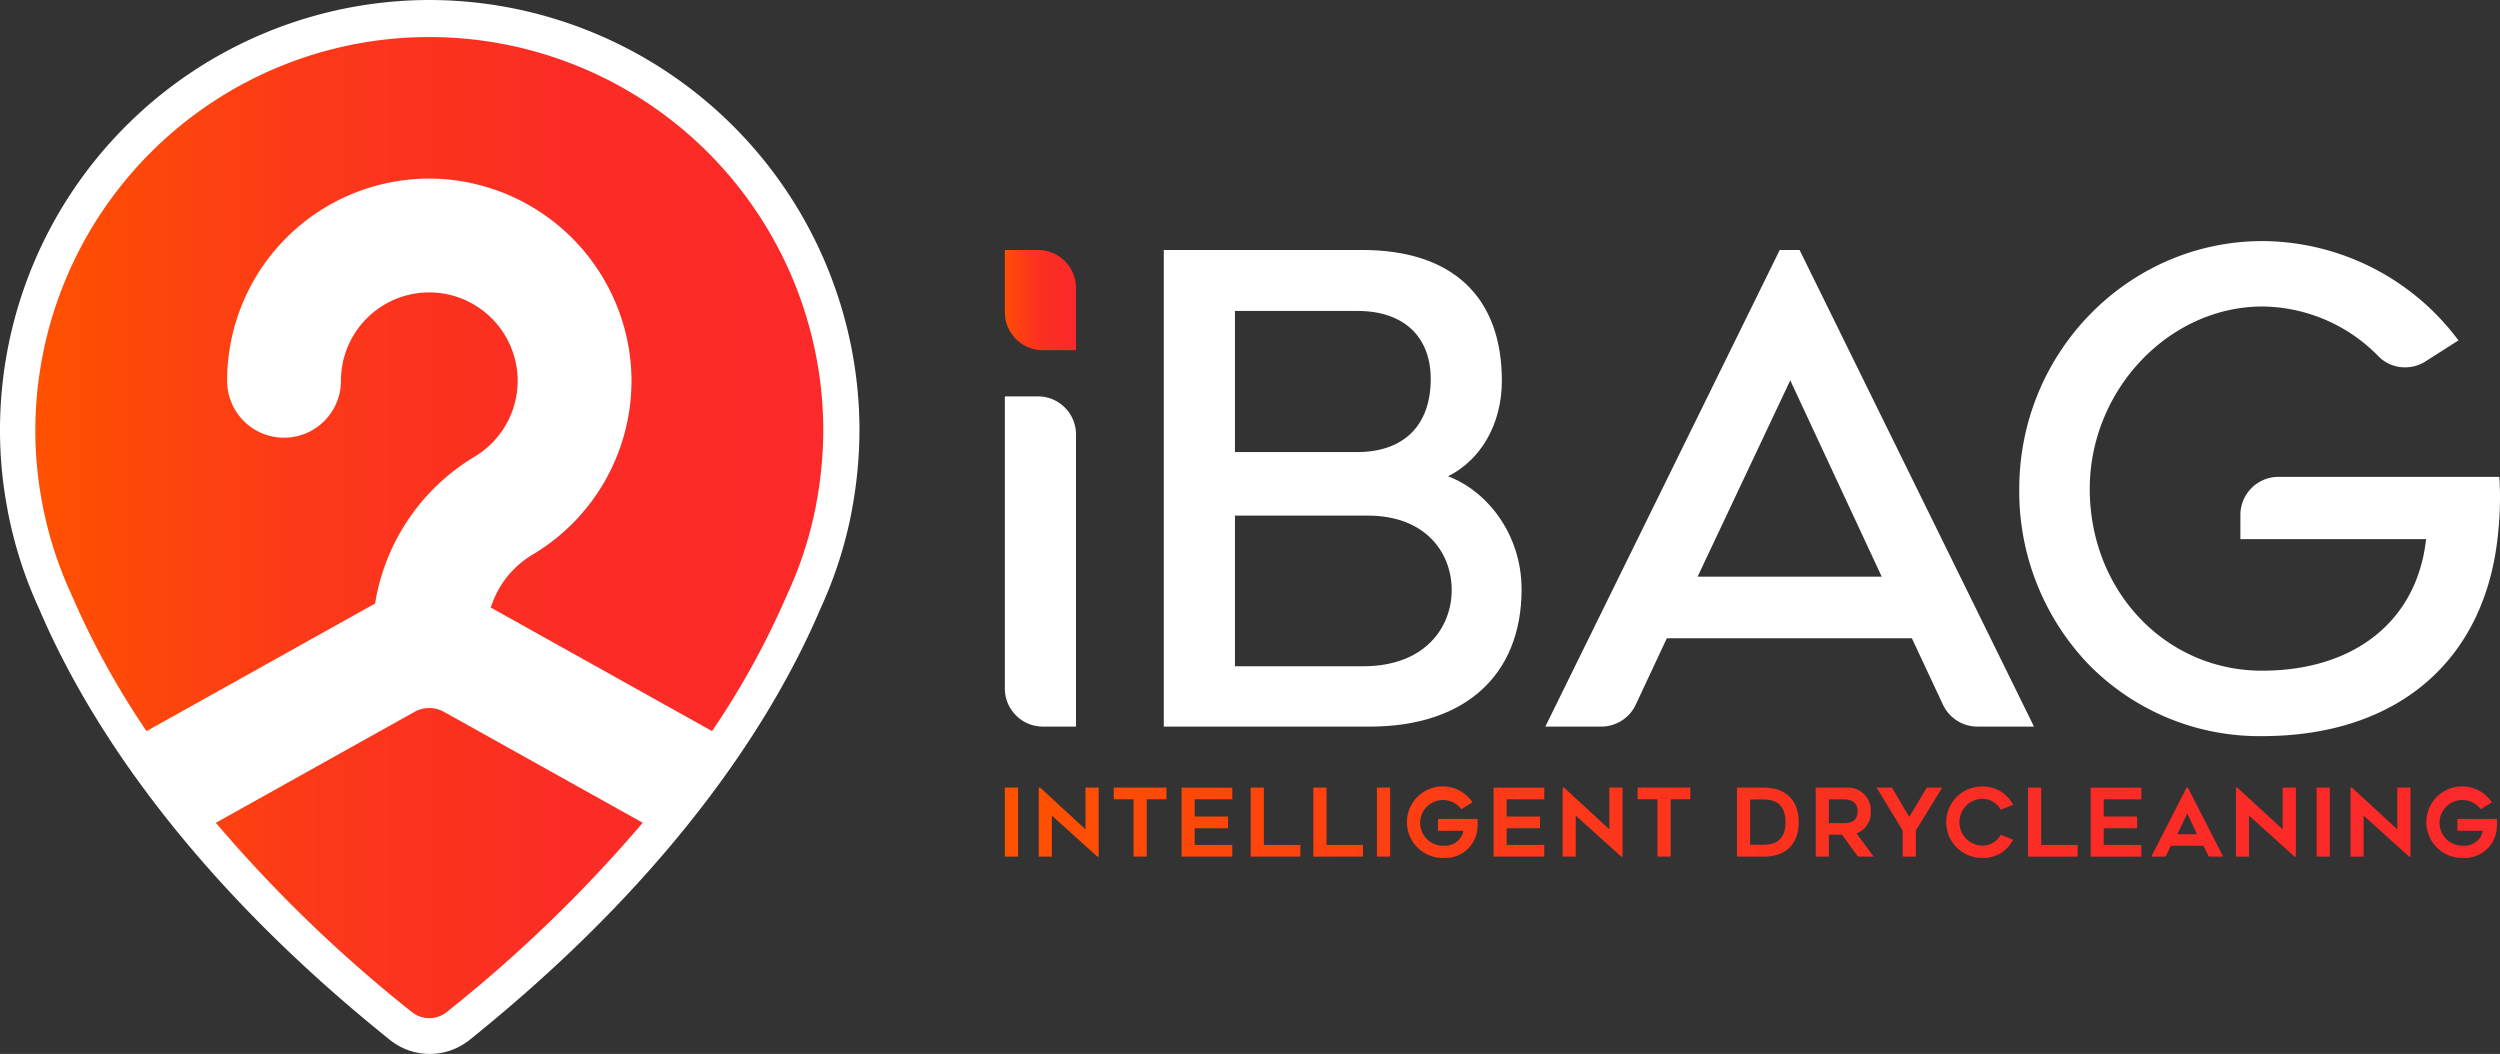
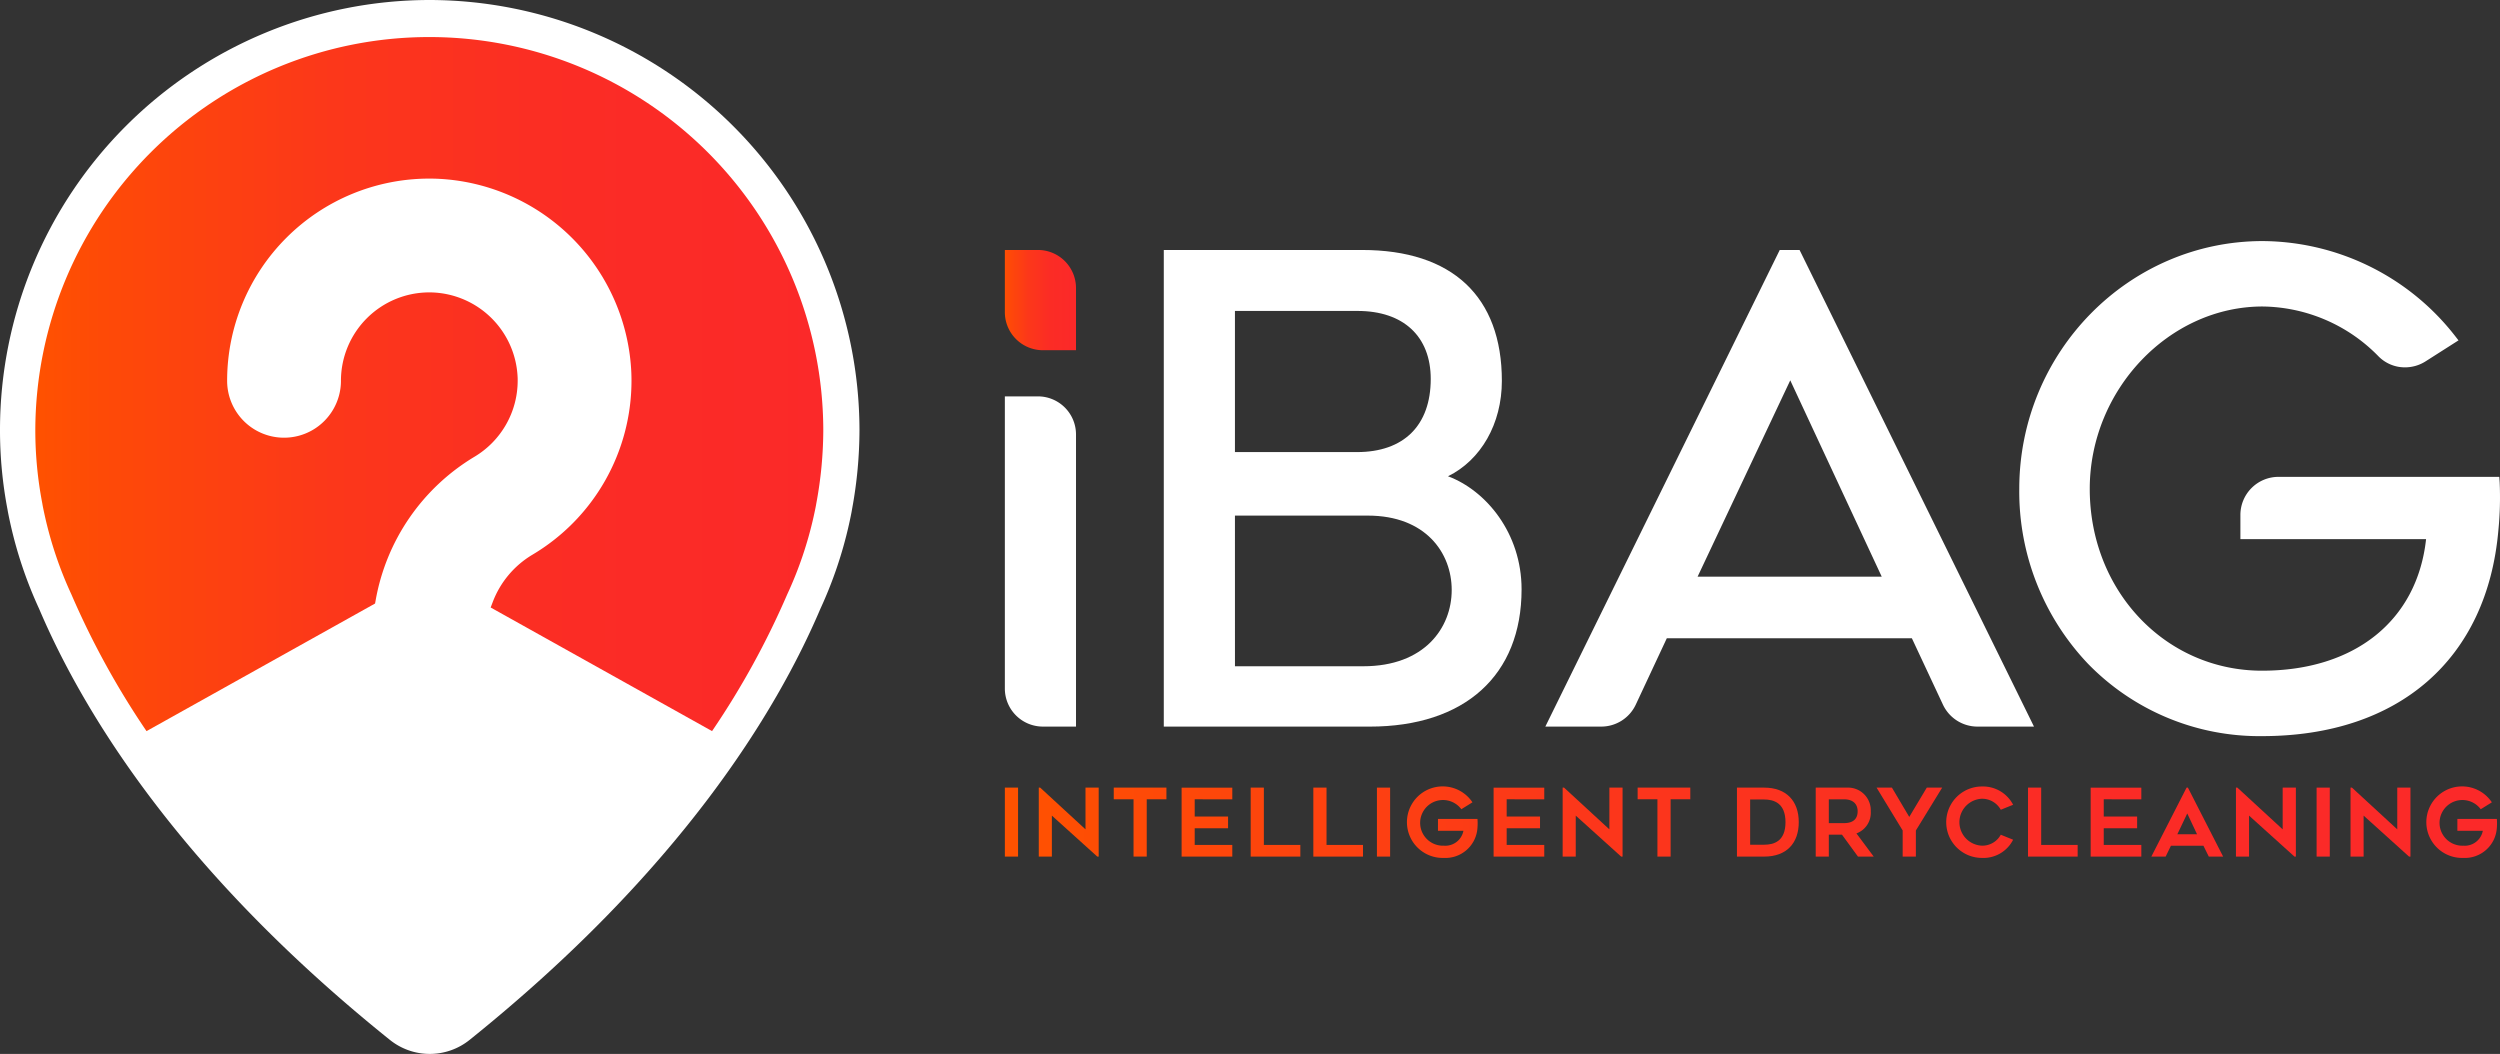
<svg xmlns="http://www.w3.org/2000/svg" xmlns:xlink="http://www.w3.org/1999/xlink" width="434.265" height="183.073" viewBox="0 0 434.265 183.073">
  <rect x="0" y="0" width="434.265" height="183.073" fill="#333333" stroke="none" />
  <defs>
    <linearGradient id="linear-gradient" x1="1.008" y1="0.5" x2="-0.004" y2="0.5" gradientUnits="objectBoundingBox">
      <stop offset="0" stop-color="#fb2929" />
      <stop offset="0.322" stop-color="#fb2c25" />
      <stop offset="0.622" stop-color="#fc371a" />
      <stop offset="0.911" stop-color="#fe4a07" />
      <stop offset="1" stop-color="#ff5200" />
    </linearGradient>
    <linearGradient id="linear-gradient-2" x1="1.438" y1="0.5" x2="-0.43" y2="0.5" xlink:href="#linear-gradient" />
    <linearGradient id="linear-gradient-3" x1="112.808" y1="0.5" x2="0.381" y2="0.5" xlink:href="#linear-gradient" />
    <linearGradient id="linear-gradient-4" x1="24.272" y1="0.5" x2="-0.482" y2="0.5" xlink:href="#linear-gradient" />
    <linearGradient id="linear-gradient-5" x1="26.191" y1="0.5" x2="-1.973" y2="0.5" xlink:href="#linear-gradient" />
    <linearGradient id="linear-gradient-6" x1="25.873" y1="0.5" x2="-3.388" y2="0.5" xlink:href="#linear-gradient" />
    <linearGradient id="linear-gradient-7" x1="25.022" y1="0.5" x2="-4.849" y2="0.5" xlink:href="#linear-gradient" />
    <linearGradient id="linear-gradient-8" x1="23.763" y1="0.5" x2="-6.112" y2="0.5" xlink:href="#linear-gradient" />
    <linearGradient id="linear-gradient-9" x1="84.671" y1="0.5" x2="-27.842" y2="0.5" xlink:href="#linear-gradient" />
    <linearGradient id="linear-gradient-10" x1="15.393" y1="0.5" x2="-5.629" y2="0.5" xlink:href="#linear-gradient" />
    <linearGradient id="linear-gradient-11" x1="19.721" y1="0.5" x2="-9.543" y2="0.5" xlink:href="#linear-gradient" />
    <linearGradient id="linear-gradient-12" x1="15.528" y1="0.5" x2="-9.224" y2="0.5" xlink:href="#linear-gradient" />
    <linearGradient id="linear-gradient-13" x1="16.243" y1="0.5" x2="-11.918" y2="0.5" xlink:href="#linear-gradient" />
    <linearGradient id="linear-gradient-14" x1="12.235" y1="0.5" x2="-11.763" y2="0.5" xlink:href="#linear-gradient" />
    <linearGradient id="linear-gradient-15" x1="11.691" y1="0.5" x2="-13.906" y2="0.5" xlink:href="#linear-gradient" />
    <linearGradient id="linear-gradient-16" x1="9.404" y1="0.5" x2="-13.218" y2="0.5" xlink:href="#linear-gradient" />
    <linearGradient id="linear-gradient-17" x1="8.176" y1="0.5" x2="-13.996" y2="0.5" xlink:href="#linear-gradient" />
    <linearGradient id="linear-gradient-18" x1="9.369" y1="0.5" x2="-20.505" y2="0.5" xlink:href="#linear-gradient" />
    <linearGradient id="linear-gradient-19" x1="7.942" y1="0.5" x2="-21.322" y2="0.5" xlink:href="#linear-gradient" />
    <linearGradient id="linear-gradient-20" x1="4.761" y1="0.5" x2="-15.898" y2="0.5" xlink:href="#linear-gradient" />
    <linearGradient id="linear-gradient-21" x1="4.293" y1="0.5" x2="-20.459" y2="0.5" xlink:href="#linear-gradient" />
    <linearGradient id="linear-gradient-22" x1="13.39" y1="0.5" x2="-99.081" y2="0.5" xlink:href="#linear-gradient" />
    <linearGradient id="linear-gradient-23" x1="2.381" y1="0.5" x2="-22.373" y2="0.5" xlink:href="#linear-gradient" />
    <linearGradient id="linear-gradient-24" x1="0.946" y1="0.5" x2="-20.076" y2="0.5" xlink:href="#linear-gradient" />
    <linearGradient id="linear-gradient-25" x1="0.959" y1="0.5" x2="-0.038" y2="0.5" xlink:href="#linear-gradient" />
  </defs>
  <g id="Group_230" data-name="Group 230" transform="translate(3453.348 -4823.124)">
    <g id="Group_228" data-name="Group 228" transform="translate(-475.348 338.688)">
      <path id="Path_22604" data-name="Path 22604" d="M118.145,46.436A74.7,74.7,0,0,0,43.53,121.05a73.55,73.55,0,0,0,1.31,13.922c.118.721.373,1.893.522,2.562a73.462,73.462,0,0,0,4.962,14.655c7.668,18.015,24.46,45.6,60.925,74.876a11.051,11.051,0,0,0,13.855.006c36.493-29.327,53.276-56.892,60.931-74.882A73.041,73.041,0,0,0,191,137.537c.186-.836.42-1.926.527-2.6a76.409,76.409,0,0,0,1.3-13.882A74.828,74.828,0,0,0,118.145,46.436Z" transform="translate(-3021.53 4438)" fill="#fff" />
      <g id="Group_227" data-name="Group 227" transform="translate(-2971.868 4490.648)">
        <path id="Path_28" data-name="Path 28" d="M109.114,150.989a36.47,36.47,0,0,1,17.125-24.93,15.4,15.4,0,0,0,7.55-13.249c0-.191,0-.384-.011-.581A15.4,15.4,0,0,0,119.04,97.493h0q-.316-.013-.621-.012a15.353,15.353,0,0,0-15.329,15.356,9.885,9.885,0,0,1-19.771,0,35.121,35.121,0,0,1,35.112-35.123q.68,0,1.366.026a35.259,35.259,0,0,1,33.736,33.736c.016.448.025.9.026,1.34a35.145,35.145,0,0,1-17.236,30.249,16.287,16.287,0,0,0-6.873,8.223l-.355.927,38.458,21.473a142.856,142.856,0,0,0,13.062-23.763,66.591,66.591,0,0,0,4.58-13.487c.286-1.287.429-2.04.465-2.29a70.305,70.305,0,0,0,1.216-12.843,68.439,68.439,0,0,0-136.877,0,67.308,67.308,0,0,0,1.216,12.843c.036.25.18,1,.467,2.29a67.193,67.193,0,0,0,4.578,13.487,143.168,143.168,0,0,0,13.056,23.768l39.7-22.168Zm9.883-49.9h0Z" transform="translate(-49.997 -52.903)" fill="url(#linear-gradient)" />
-         <path id="Path_29" data-name="Path 29" d="M116.682,227.274a4.841,4.841,0,0,0,6.083,0,244.178,244.178,0,0,0,34.03-32.866l-34.5-19.257a5.288,5.288,0,0,0-5.154,0l-34.5,19.262A243.482,243.482,0,0,0,116.682,227.274Z" transform="translate(-51.285 -57.7)" fill="url(#linear-gradient-2)" />
      </g>
    </g>
    <g id="Group_229" data-name="Group 229" transform="translate(-33 -7.21)">
      <g id="Group_1" data-name="Group 1" transform="translate(-3245.799 4966.936)">
        <path id="Path_2" data-name="Path 2" d="M233,204.854h-2.292v-11.98H233Z" transform="translate(-230.706 -192.661)" fill="url(#linear-gradient-3)" />
        <path id="Path_3" data-name="Path 3" d="M247.518,204.854l-7.888-7.118v7.118h-2.275v-11.98h.245l7.872,7.251v-7.251h2.291v11.98Z" transform="translate(-231.462 -192.661)" fill="url(#linear-gradient-4)" />
        <path id="Path_4" data-name="Path 4" d="M261.2,194.9h-3.42v9.95h-2.291V194.9h-3.438v-2.03H261.2Z" transform="translate(-233.135 -192.661)" fill="url(#linear-gradient-5)" />
        <path id="Path_5" data-name="Path 5" d="M267.626,194.9V197.9h5.794v2.029h-5.794v2.9h6.531v2.03h-8.806v-11.98h8.806v2.03Z" transform="translate(-234.647 -192.661)" fill="url(#linear-gradient-6)" />
        <path id="Path_6" data-name="Path 6" d="M287.515,202.825v2.03h-8.626v-11.98h2.291v9.951Z" transform="translate(-236.187 -192.661)" fill="url(#linear-gradient-7)" />
        <path id="Path_7" data-name="Path 7" d="M299.795,202.825v2.03H291.17v-11.98h2.292v9.951Z" transform="translate(-237.585 -192.661)" fill="url(#linear-gradient-8)" />
        <path id="Path_8" data-name="Path 8" d="M305.926,204.854h-2.29v-11.98h2.29Z" transform="translate(-239.003 -192.661)" fill="url(#linear-gradient-9)" />
        <path id="Path_9" data-name="Path 9" d="M321.771,198.28a9.575,9.575,0,0,1,0,1.539,5.577,5.577,0,0,1-5.875,5.238A6.212,6.212,0,1,1,320.9,195.4l-1.931,1.2a3.969,3.969,0,1,0-3.01,6.333,3.193,3.193,0,0,0,3.371-2.585h-4.419V198.28Z" transform="translate(-239.675 -192.634)" fill="url(#linear-gradient-10)" />
        <path id="Path_10" data-name="Path 10" d="M328.773,194.9V197.9h5.793v2.029h-5.793v2.9h6.53v2.03h-8.8v-11.98h8.8v2.03Z" transform="translate(-241.604 -192.661)" fill="url(#linear-gradient-11)" />
        <path id="Path_11" data-name="Path 11" d="M350.2,204.854l-7.889-7.118v7.118h-2.275v-11.98h.245l7.872,7.251v-7.251h2.292v11.98Z" transform="translate(-243.144 -192.661)" fill="url(#linear-gradient-12)" />
        <path id="Path_12" data-name="Path 12" d="M363.885,194.9h-3.422v9.95h-2.291V194.9h-3.437v-2.03h9.149Z" transform="translate(-244.816 -192.661)" fill="url(#linear-gradient-13)" />
        <path id="Path_13" data-name="Path 13" d="M374.2,204.854v-11.98h4.731c3.845,0,6.006,2.325,6.006,5.99,0,3.65-2.1,5.99-6.006,5.99Zm2.292-2.062h2.439c1.686,0,3.7-.588,3.7-3.911,0-3.339-2.03-3.945-3.7-3.945h-2.439Z" transform="translate(-247.03 -192.661)" fill="url(#linear-gradient-14)" />
        <path id="Path_14" data-name="Path 14" d="M391.915,201.042v3.813H389.64v-11.98h5.433A3.944,3.944,0,0,1,399.2,197a3.81,3.81,0,0,1-2.488,3.829l3,4.026h-2.733l-2.783-3.813Zm0-2h2.619c1.931,0,2.388-1.048,2.388-2.061,0-1.162-.7-2.078-2.388-2.078h-2.619Z" transform="translate(-248.787 -192.661)" fill="url(#linear-gradient-15)" />
        <path id="Path_15" data-name="Path 15" d="M412.961,192.874l-4.567,7.447v4.533H406.1v-4.533l-4.533-7.447h2.667l3.011,5.09,3.044-5.09Z" transform="translate(-250.144 -192.661)" fill="url(#linear-gradient-16)" />
        <path id="Path_16" data-name="Path 16" d="M421.421,194.78a4.079,4.079,0,0,0,0,8.151,3.643,3.643,0,0,0,3.274-1.9l2.145.868a5.773,5.773,0,0,1-5.418,3.159,6.2,6.2,0,1,1,0-12.406,5.893,5.893,0,0,1,5.418,3.174l-2.145.868A3.711,3.711,0,0,0,421.421,194.78Z" transform="translate(-251.697 -192.636)" fill="url(#linear-gradient-17)" />
        <path id="Path_17" data-name="Path 17" d="M439.874,202.825v2.03h-8.625v-11.98h2.29v9.951Z" transform="translate(-253.521 -192.661)" fill="url(#linear-gradient-18)" />
        <path id="Path_18" data-name="Path 18" d="M445.8,194.9V197.9H451.6v2.029H445.8v2.9h6.53v2.03h-8.8v-11.98h8.8v2.03Z" transform="translate(-254.918 -192.661)" fill="url(#linear-gradient-19)" />
        <path id="Path_19" data-name="Path 19" d="M455.422,204.854l6.121-11.98h.23l6.12,11.98h-2.489l-.932-1.881h-5.647l-.916,1.881Zm4.517-3.878h3.422l-1.7-3.617Z" transform="translate(-256.271 -192.661)" fill="url(#linear-gradient-20)" />
        <path id="Path_20" data-name="Path 20" d="M482.17,204.854l-7.888-7.118v7.118h-2.276v-11.98h.245l7.872,7.251v-7.251h2.292v11.98Z" transform="translate(-258.157 -192.661)" fill="url(#linear-gradient-21)" />
        <path id="Path_21" data-name="Path 21" d="M490.106,204.854h-2.291v-11.98h2.291Z" transform="translate(-259.956 -192.661)" fill="url(#linear-gradient-22)" />
        <path id="Path_22" data-name="Path 22" d="M504.627,204.854l-7.889-7.118v7.118h-2.274v-11.98h.246l7.872,7.251v-7.251h2.292v11.98Z" transform="translate(-260.712 -192.661)" fill="url(#linear-gradient-23)" />
        <path id="Path_23" data-name="Path 23" d="M521.574,198.28a9.9,9.9,0,0,1,0,1.539,5.578,5.578,0,0,1-5.876,5.238,6.212,6.212,0,1,1,5.008-9.656l-1.932,1.2a3.969,3.969,0,1,0-3.01,6.333,3.192,3.192,0,0,0,3.371-2.585h-4.419V198.28Z" transform="translate(-262.405 -192.634)" fill="url(#linear-gradient-24)" />
      </g>
      <path id="Path_24" data-name="Path 24" d="M236.458,87.491h-5.752V98.3a6.613,6.613,0,0,0,6.605,6.606h5.754V94.1A6.615,6.615,0,0,0,236.458,87.491Z" transform="translate(-3476.505 4786.264)" fill="url(#linear-gradient-25)" />
      <path id="Path_25" data-name="Path 25" d="M311.228,126.8c5.7-2.8,9.356-9.1,9.356-16.568,0-14.664-8.625-22.739-24.284-22.739H261.858v82.793h35.767c16.52,0,26.383-8.913,26.383-23.843C324.008,136.668,317.823,129.264,311.228,126.8Zm-15.81-4.2h-21.2V98.083h21.311c7.95,0,12.7,4.418,12.7,11.816C308.225,117.97,303.556,122.6,295.417,122.6Zm-21.2,11.033h23.078c10.068,0,14.576,6.489,14.576,12.92,0,6.6-4.748,13.25-15.35,13.25h-22.3Z" transform="translate(-3480.049 4786.264)" fill="#fff" />
      <path id="Path_26" data-name="Path 26" d="M381.074,88.044l-.273-.553H377.36l-.271.553-39.746,80.812-.7,1.428h9.722a6.628,6.628,0,0,0,5.984-3.808l5.395-11.537h42.567l5.4,11.538a6.629,6.629,0,0,0,5.984,3.807h9.827l-.7-1.428Zm14,56.193H363.092l16.094-34.1Z" transform="translate(-3488.556 4786.264)" fill="#fff" />
      <path id="Path_27" data-name="Path 27" d="M512.981,127.628l-.064-.923H474.554a6.615,6.615,0,0,0-6.607,6.607v4.206H500.2c-1.538,14.131-12.362,22.858-28.5,22.858-16.777,0-29.922-13.87-29.922-31.577,0-17.176,13.753-31.687,30.032-31.687a28.543,28.543,0,0,1,20.156,8.69,6.426,6.426,0,0,0,4.576,1.881,6.64,6.64,0,0,0,3.572-1.042l4.8-3.059.919-.586-.67-.86a42.7,42.7,0,0,0-33.348-16.388c-23.312,0-42.279,19.313-42.279,43.052a43.406,43.406,0,0,0,11.923,30.357A41.527,41.527,0,0,0,471.7,171.742c23.772,0,39.121-13.38,41.062-35.792A57.887,57.887,0,0,0,512.981,127.628Z" transform="translate(-3499.124 4786.462)" fill="#fff" />
      <path id="Path_22605" data-name="Path 22605" d="M236.458,116.188h-5.752v50.755a6.613,6.613,0,0,0,6.605,6.606h5.754V122.795A6.615,6.615,0,0,0,236.458,116.188Z" transform="translate(-3476.505 4782.999)" fill="#fff" />
    </g>
  </g>
</svg>